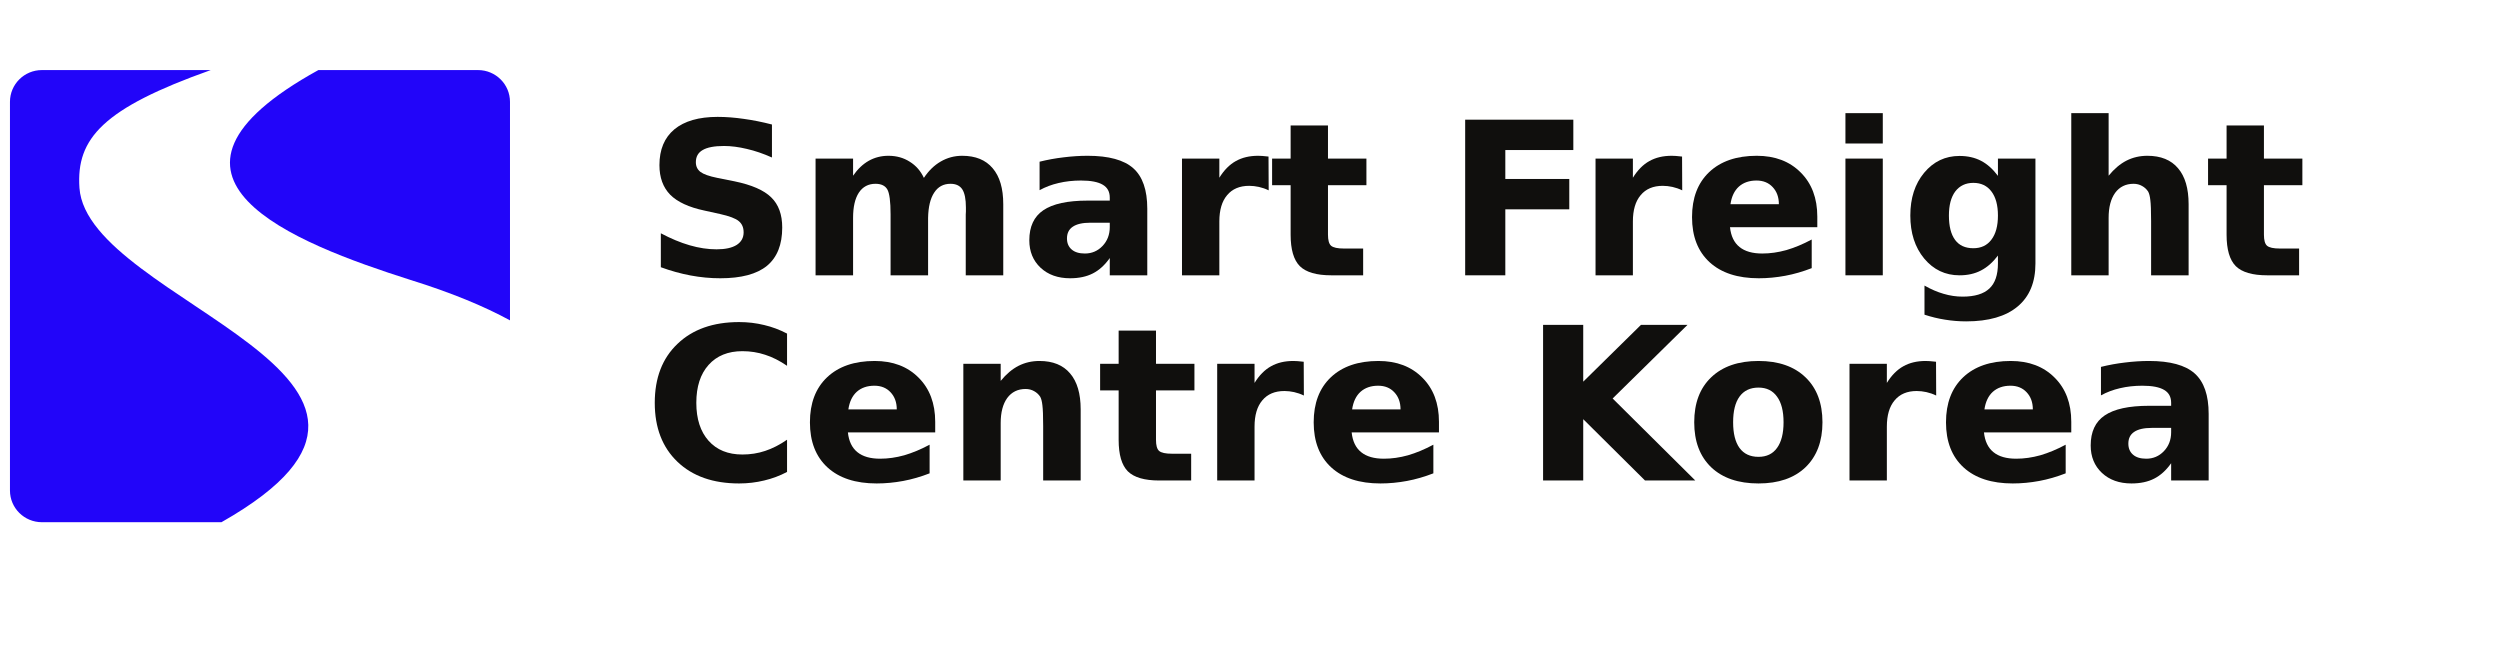
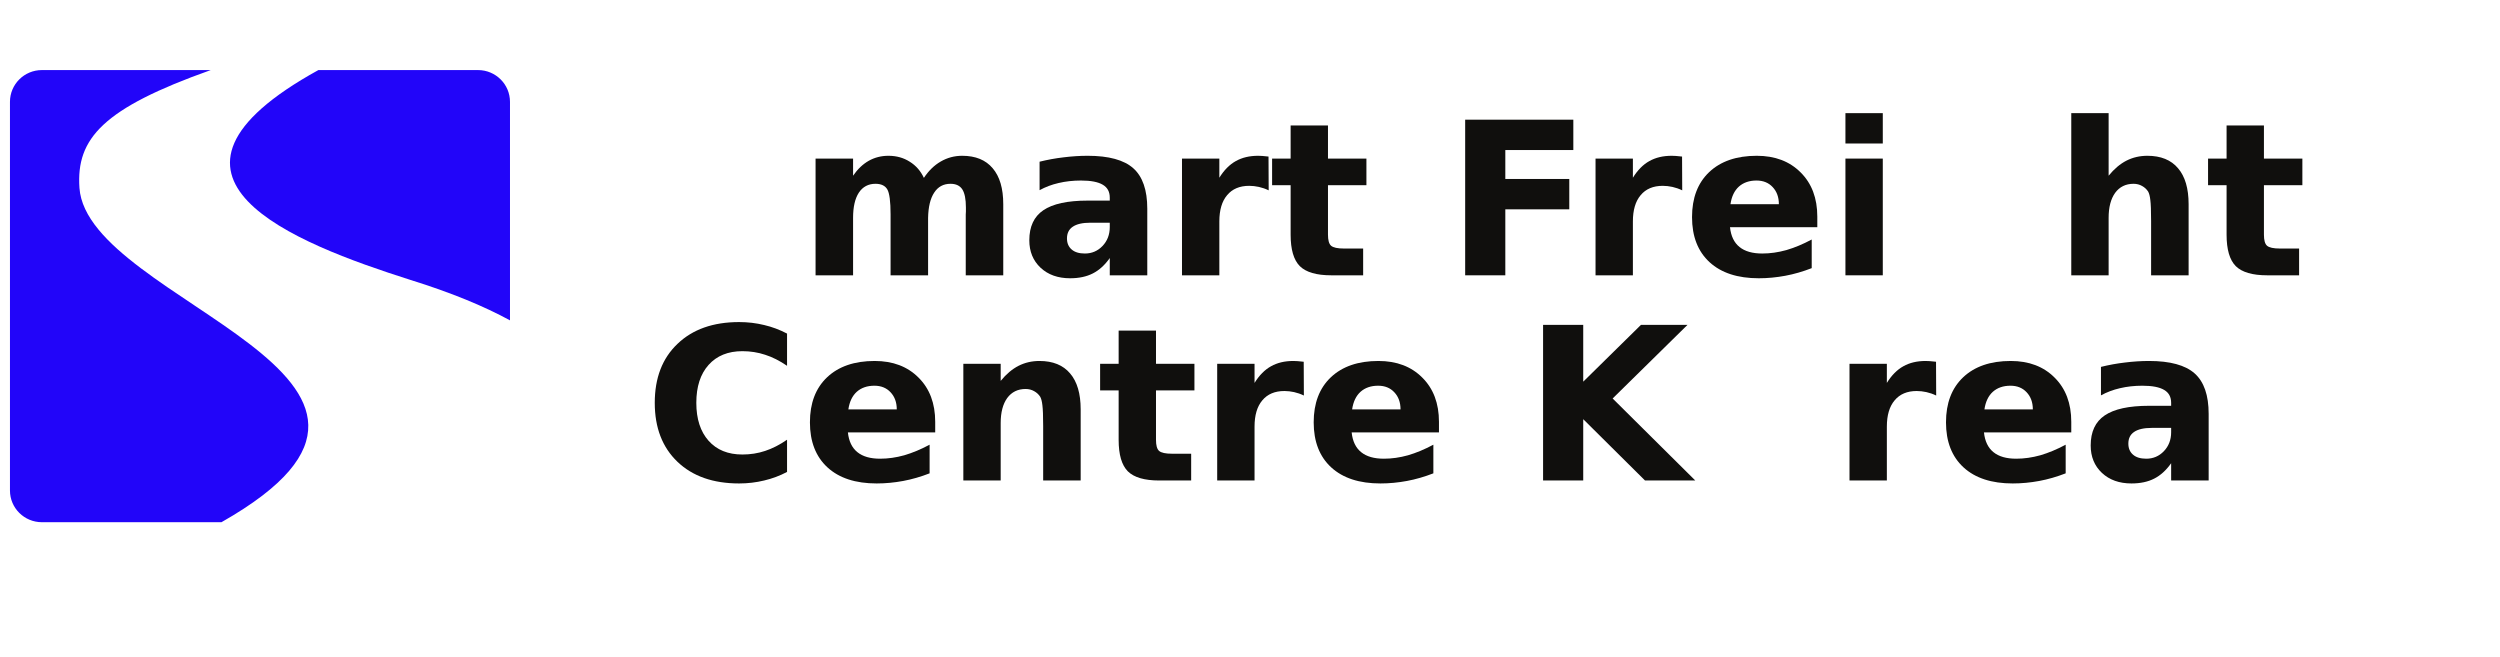
<svg xmlns="http://www.w3.org/2000/svg" xmlns:xlink="http://www.w3.org/1999/xlink" width="251px" height="66px" viewBox="0 0 249 66" version="1.1">
  <defs>
    <g>
      <symbol overflow="visible" id="glyph0-0">
        <path style="stroke:none;" d="M 1.062 3.797 L 1.062 -15.109 L 11.781 -15.109 L 11.781 3.797 Z M 2.266 2.594 L 10.578 2.594 L 10.578 -13.906 L 2.266 -13.906 Z M 2.266 2.594 " />
      </symbol>
      <symbol overflow="visible" id="glyph0-1">
-         <path style="stroke:none;" d="M 12.828 -15.141 L 12.828 -11.828 C 11.973 -12.211 11.133 -12.5 10.312 -12.688 C 9.5 -12.883 8.734 -12.984 8.016 -12.984 C 7.047 -12.984 6.332 -12.848 5.875 -12.578 C 5.414 -12.316 5.188 -11.91 5.188 -11.359 C 5.188 -10.941 5.344 -10.613 5.656 -10.375 C 5.969 -10.145 6.531 -9.945 7.344 -9.781 L 9.062 -9.438 C 10.789 -9.082 12.02 -8.547 12.75 -7.828 C 13.488 -7.117 13.859 -6.109 13.859 -4.797 C 13.859 -3.078 13.348 -1.797 12.328 -0.953 C 11.305 -0.117 9.742 0.297 7.641 0.297 C 6.648 0.297 5.656 0.203 4.656 0.016 C 3.664 -0.172 2.672 -0.445 1.672 -0.812 L 1.672 -4.219 C 2.672 -3.688 3.633 -3.285 4.562 -3.016 C 5.5 -2.742 6.398 -2.609 7.266 -2.609 C 8.141 -2.609 8.812 -2.754 9.281 -3.047 C 9.75 -3.348 9.984 -3.77 9.984 -4.312 C 9.984 -4.801 9.82 -5.176 9.5 -5.438 C 9.188 -5.707 8.555 -5.945 7.609 -6.156 L 6.047 -6.5 C 4.484 -6.832 3.336 -7.363 2.609 -8.094 C 1.891 -8.832 1.531 -9.82 1.531 -11.062 C 1.531 -12.625 2.031 -13.82 3.031 -14.656 C 4.039 -15.488 5.488 -15.906 7.375 -15.906 C 8.227 -15.906 9.109 -15.836 10.016 -15.703 C 10.922 -15.578 11.859 -15.391 12.828 -15.141 Z M 12.828 -15.141 " />
-       </symbol>
+         </symbol>
      <symbol overflow="visible" id="glyph0-2">
        <path style="stroke:none;" d="M 12.656 -9.781 C 13.133 -10.5 13.695 -11.047 14.344 -11.422 C 15 -11.805 15.719 -12 16.5 -12 C 17.844 -12 18.863 -11.582 19.562 -10.75 C 20.27 -9.926 20.625 -8.723 20.625 -7.141 L 20.625 0 L 16.859 0 L 16.859 -6.109 C 16.867 -6.203 16.875 -6.297 16.875 -6.391 C 16.875 -6.492 16.875 -6.633 16.875 -6.812 C 16.875 -7.645 16.754 -8.25 16.516 -8.625 C 16.273 -9 15.879 -9.188 15.328 -9.188 C 14.617 -9.188 14.07 -8.891 13.688 -8.297 C 13.301 -7.711 13.098 -6.863 13.078 -5.75 L 13.078 0 L 9.312 0 L 9.312 -6.109 C 9.312 -7.41 9.203 -8.25 8.984 -8.625 C 8.766 -9 8.367 -9.188 7.797 -9.188 C 7.078 -9.188 6.52 -8.891 6.125 -8.297 C 5.738 -7.703 5.547 -6.859 5.547 -5.766 L 5.547 0 L 1.781 0 L 1.781 -11.719 L 5.547 -11.719 L 5.547 -10 C 6.004 -10.664 6.531 -11.164 7.125 -11.5 C 7.719 -11.832 8.375 -12 9.094 -12 C 9.906 -12 10.617 -11.801 11.234 -11.406 C 11.859 -11.02 12.332 -10.477 12.656 -9.781 Z M 12.656 -9.781 " />
      </symbol>
      <symbol overflow="visible" id="glyph0-3">
        <path style="stroke:none;" d="M 7.047 -5.281 C 6.266 -5.281 5.676 -5.145 5.281 -4.875 C 4.895 -4.613 4.703 -4.223 4.703 -3.703 C 4.703 -3.234 4.859 -2.863 5.172 -2.594 C 5.484 -2.32 5.926 -2.188 6.5 -2.188 C 7.195 -2.188 7.785 -2.438 8.266 -2.938 C 8.754 -3.445 9 -4.082 9 -4.844 L 9 -5.281 Z M 12.766 -6.688 L 12.766 0 L 9 0 L 9 -1.734 C 8.5 -1.023 7.93 -0.508 7.297 -0.188 C 6.672 0.133 5.91 0.297 5.016 0.297 C 3.797 0.297 2.805 -0.055 2.047 -0.766 C 1.297 -1.473 0.922 -2.391 0.922 -3.516 C 0.922 -4.891 1.391 -5.895 2.328 -6.531 C 3.273 -7.176 4.758 -7.5 6.781 -7.5 L 9 -7.5 L 9 -7.797 C 9 -8.391 8.766 -8.82 8.297 -9.094 C 7.828 -9.375 7.098 -9.516 6.109 -9.516 C 5.305 -9.516 4.555 -9.43 3.859 -9.266 C 3.172 -9.109 2.535 -8.867 1.953 -8.547 L 1.953 -11.406 C 2.742 -11.602 3.547 -11.75 4.359 -11.844 C 5.172 -11.945 5.977 -12 6.781 -12 C 8.895 -12 10.422 -11.582 11.359 -10.75 C 12.297 -9.914 12.766 -8.562 12.766 -6.688 Z M 12.766 -6.688 " />
      </symbol>
      <symbol overflow="visible" id="glyph0-4">
        <path style="stroke:none;" d="M 10.5 -8.531 C 10.176 -8.688 9.848 -8.801 9.516 -8.875 C 9.191 -8.945 8.867 -8.984 8.547 -8.984 C 7.586 -8.984 6.848 -8.672 6.328 -8.047 C 5.805 -7.43 5.547 -6.551 5.547 -5.406 L 5.547 0 L 1.797 0 L 1.797 -11.719 L 5.547 -11.719 L 5.547 -9.797 C 6.023 -10.566 6.578 -11.125 7.203 -11.469 C 7.828 -11.82 8.57 -12 9.438 -12 C 9.57 -12 9.711 -11.992 9.859 -11.984 C 10.004 -11.973 10.211 -11.953 10.484 -11.922 Z M 10.5 -8.531 " />
      </symbol>
      <symbol overflow="visible" id="glyph0-5">
        <path style="stroke:none;" d="M 5.891 -15.047 L 5.891 -11.719 L 9.75 -11.719 L 9.75 -9.047 L 5.891 -9.047 L 5.891 -4.078 C 5.891 -3.523 5.992 -3.156 6.203 -2.969 C 6.422 -2.781 6.852 -2.688 7.5 -2.688 L 9.422 -2.688 L 9.422 0 L 6.219 0 C 4.738 0 3.688 -0.305 3.062 -0.922 C 2.445 -1.547 2.141 -2.598 2.141 -4.078 L 2.141 -9.047 L 0.281 -9.047 L 0.281 -11.719 L 2.141 -11.719 L 2.141 -15.047 Z M 5.891 -15.047 " />
      </symbol>
      <symbol overflow="visible" id="glyph0-6">
        <path style="stroke:none;" d="" />
      </symbol>
      <symbol overflow="visible" id="glyph0-7">
        <path style="stroke:none;" d="M 1.969 -15.625 L 12.828 -15.625 L 12.828 -12.578 L 6 -12.578 L 6 -9.672 L 12.422 -9.672 L 12.422 -6.625 L 6 -6.625 L 6 0 L 1.969 0 Z M 1.969 -15.625 " />
      </symbol>
      <symbol overflow="visible" id="glyph0-8">
        <path style="stroke:none;" d="M 13.5 -5.891 L 13.5 -4.828 L 4.734 -4.828 C 4.828 -3.941 5.145 -3.281 5.688 -2.844 C 6.227 -2.406 6.988 -2.188 7.969 -2.188 C 8.758 -2.188 9.566 -2.301 10.391 -2.531 C 11.211 -2.77 12.062 -3.125 12.938 -3.594 L 12.938 -0.719 C 12.051 -0.375 11.164 -0.117 10.281 0.047 C 9.395 0.211 8.508 0.297 7.625 0.297 C 5.508 0.297 3.863 -0.238 2.688 -1.312 C 1.508 -2.395 0.922 -3.906 0.922 -5.844 C 0.922 -7.758 1.492 -9.266 2.641 -10.359 C 3.797 -11.453 5.391 -12 7.422 -12 C 9.254 -12 10.723 -11.441 11.828 -10.328 C 12.941 -9.223 13.5 -7.742 13.5 -5.891 Z M 9.641 -7.141 C 9.641 -7.848 9.43 -8.422 9.016 -8.859 C 8.609 -9.297 8.066 -9.516 7.391 -9.516 C 6.672 -9.516 6.082 -9.312 5.625 -8.906 C 5.176 -8.5 4.895 -7.91 4.781 -7.141 Z M 9.641 -7.141 " />
      </symbol>
      <symbol overflow="visible" id="glyph0-9">
        <path style="stroke:none;" d="M 1.797 -11.719 L 5.547 -11.719 L 5.547 0 L 1.797 0 Z M 1.797 -16.281 L 5.547 -16.281 L 5.547 -13.234 L 1.797 -13.234 Z M 1.797 -16.281 " />
      </symbol>
      <symbol overflow="visible" id="glyph0-10">
-         <path style="stroke:none;" d="M 9.766 -1.984 C 9.254 -1.305 8.688 -0.805 8.062 -0.484 C 7.445 -0.16 6.727 0 5.906 0 C 4.477 0 3.297 -0.562 2.359 -1.688 C 1.43 -2.812 0.969 -4.25 0.969 -6 C 0.969 -7.75 1.43 -9.18 2.359 -10.297 C 3.297 -11.422 4.477 -11.984 5.906 -11.984 C 6.727 -11.984 7.445 -11.82 8.062 -11.5 C 8.688 -11.176 9.254 -10.672 9.766 -9.984 L 9.766 -11.719 L 13.531 -11.719 L 13.531 -1.188 C 13.531 0.695 12.938 2.133 11.75 3.125 C 10.562 4.125 8.836 4.625 6.578 4.625 C 5.848 4.625 5.141 4.566 4.453 4.453 C 3.773 4.348 3.086 4.18 2.391 3.953 L 2.391 1.031 C 3.047 1.406 3.688 1.68 4.312 1.859 C 4.945 2.047 5.582 2.141 6.219 2.141 C 7.438 2.141 8.332 1.867 8.906 1.328 C 9.477 0.797 9.766 -0.039 9.766 -1.188 Z M 7.297 -9.281 C 6.523 -9.281 5.922 -8.992 5.484 -8.422 C 5.055 -7.848 4.844 -7.039 4.844 -6 C 4.844 -4.926 5.051 -4.109 5.469 -3.547 C 5.883 -2.992 6.492 -2.719 7.297 -2.719 C 8.078 -2.719 8.68 -3.004 9.109 -3.578 C 9.547 -4.148 9.766 -4.957 9.766 -6 C 9.766 -7.039 9.547 -7.848 9.109 -8.422 C 8.68 -8.992 8.078 -9.281 7.297 -9.281 Z M 7.297 -9.281 " />
-       </symbol>
+         </symbol>
      <symbol overflow="visible" id="glyph0-11">
        <path style="stroke:none;" d="M 13.578 -7.141 L 13.578 0 L 9.812 0 L 9.812 -5.438 C 9.812 -6.469 9.785 -7.176 9.734 -7.562 C 9.691 -7.945 9.617 -8.227 9.516 -8.406 C 9.359 -8.645 9.156 -8.832 8.906 -8.969 C 8.656 -9.113 8.367 -9.188 8.047 -9.188 C 7.266 -9.188 6.648 -8.883 6.203 -8.281 C 5.766 -7.676 5.547 -6.836 5.547 -5.766 L 5.547 0 L 1.797 0 L 1.797 -16.281 L 5.547 -16.281 L 5.547 -10 C 6.109 -10.688 6.707 -11.191 7.344 -11.516 C 7.977 -11.836 8.676 -12 9.438 -12 C 10.789 -12 11.816 -11.582 12.516 -10.75 C 13.223 -9.926 13.578 -8.723 13.578 -7.141 Z M 13.578 -7.141 " />
      </symbol>
      <symbol overflow="visible" id="glyph0-12">
        <path style="stroke:none;" d="M 14.344 -0.859 C 13.613 -0.473 12.848 -0.188 12.047 0 C 11.242 0.195 10.406 0.297 9.531 0.297 C 6.926 0.297 4.863 -0.426 3.344 -1.875 C 1.82 -3.332 1.062 -5.305 1.062 -7.797 C 1.062 -10.297 1.82 -12.27 3.344 -13.719 C 4.863 -15.176 6.926 -15.906 9.531 -15.906 C 10.406 -15.906 11.242 -15.805 12.047 -15.609 C 12.848 -15.422 13.613 -15.133 14.344 -14.75 L 14.344 -11.516 C 13.602 -12.023 12.867 -12.395 12.141 -12.625 C 11.422 -12.863 10.66 -12.984 9.859 -12.984 C 8.422 -12.984 7.289 -12.523 6.469 -11.609 C 5.645 -10.691 5.234 -9.422 5.234 -7.797 C 5.234 -6.18 5.645 -4.91 6.469 -3.984 C 7.289 -3.066 8.422 -2.609 9.859 -2.609 C 10.66 -2.609 11.422 -2.727 12.141 -2.969 C 12.867 -3.207 13.602 -3.582 14.344 -4.094 Z M 14.344 -0.859 " />
      </symbol>
      <symbol overflow="visible" id="glyph0-13">
        <path style="stroke:none;" d="M 13.578 -7.141 L 13.578 0 L 9.812 0 L 9.812 -5.469 C 9.812 -6.477 9.785 -7.176 9.734 -7.562 C 9.691 -7.945 9.617 -8.227 9.516 -8.406 C 9.359 -8.645 9.156 -8.832 8.906 -8.969 C 8.656 -9.113 8.367 -9.188 8.047 -9.188 C 7.266 -9.188 6.648 -8.883 6.203 -8.281 C 5.766 -7.676 5.547 -6.836 5.547 -5.766 L 5.547 0 L 1.797 0 L 1.797 -11.719 L 5.547 -11.719 L 5.547 -10 C 6.109 -10.688 6.707 -11.191 7.344 -11.516 C 7.977 -11.836 8.676 -12 9.438 -12 C 10.789 -12 11.816 -11.582 12.516 -10.75 C 13.223 -9.926 13.578 -8.723 13.578 -7.141 Z M 13.578 -7.141 " />
      </symbol>
      <symbol overflow="visible" id="glyph0-14">
        <path style="stroke:none;" d="M 1.969 -15.625 L 6 -15.625 L 6 -9.922 L 11.797 -15.625 L 16.469 -15.625 L 8.953 -8.234 L 17.25 0 L 12.203 0 L 6 -6.156 L 6 0 L 1.969 0 Z M 1.969 -15.625 " />
      </symbol>
      <symbol overflow="visible" id="glyph0-15">
-         <path style="stroke:none;" d="M 7.375 -9.328 C 6.539 -9.328 5.906 -9.023 5.469 -8.422 C 5.039 -7.828 4.828 -6.969 4.828 -5.844 C 4.828 -4.727 5.039 -3.867 5.469 -3.266 C 5.906 -2.672 6.539 -2.375 7.375 -2.375 C 8.188 -2.375 8.805 -2.672 9.234 -3.266 C 9.672 -3.867 9.891 -4.727 9.891 -5.844 C 9.891 -6.969 9.672 -7.828 9.234 -8.422 C 8.805 -9.023 8.188 -9.328 7.375 -9.328 Z M 7.375 -12 C 9.383 -12 10.957 -11.453 12.094 -10.359 C 13.227 -9.273 13.797 -7.77 13.797 -5.844 C 13.797 -3.926 13.227 -2.422 12.094 -1.328 C 10.957 -0.242 9.383 0.297 7.375 0.297 C 5.352 0.297 3.77 -0.242 2.625 -1.328 C 1.488 -2.422 0.922 -3.926 0.922 -5.844 C 0.922 -7.77 1.488 -9.273 2.625 -10.359 C 3.77 -11.453 5.352 -12 7.375 -12 Z M 7.375 -12 " />
-       </symbol>
+         </symbol>
    </g>
  </defs>
  <g id="surface1">
    <g style="fill:rgb(6.275%,5.882%,5.098%);fill-opacity:1;">
      <use xlink:href="#glyph0-1" x="63.676" y="27.641" />
      <use xlink:href="#glyph0-2" x="79.102" y="27.641" />
      <use xlink:href="#glyph0-3" x="101.421" y="27.641" />
      <use xlink:href="#glyph0-4" x="115.875" y="27.641" />
      <use xlink:href="#glyph0-5" x="126.438" y="27.641" />
      <use xlink:href="#glyph0-6" x="136.676" y="27.641" />
      <use xlink:href="#glyph0-7" x="144.134" y="27.641" />
      <use xlink:href="#glyph0-4" x="157.395" y="27.641" />
      <use xlink:href="#glyph0-8" x="167.958" y="27.641" />
      <use xlink:href="#glyph0-9" x="182.485" y="27.641" />
      <use xlink:href="#glyph0-10" x="189.827" y="27.641" />
      <use xlink:href="#glyph0-11" x="205.159" y="27.641" />
      <use xlink:href="#glyph0-5" x="220.408" y="27.641" />
      <use xlink:href="#glyph0-6" x="230.646" y="27.641" />
    </g>
    <g style="fill:rgb(6.275%,5.882%,5.098%);fill-opacity:1;">
      <use xlink:href="#glyph0-12" x="63.676" y="48.242" />
      <use xlink:href="#glyph0-8" x="79.395" y="48.242" />
      <use xlink:href="#glyph0-13" x="93.922" y="48.242" />
      <use xlink:href="#glyph0-5" x="109.171" y="48.242" />
      <use xlink:href="#glyph0-4" x="119.409" y="48.242" />
      <use xlink:href="#glyph0-8" x="129.972" y="48.242" />
      <use xlink:href="#glyph0-6" x="144.499" y="48.242" />
      <use xlink:href="#glyph0-14" x="151.956" y="48.242" />
      <use xlink:href="#glyph0-15" x="168.178" y="48.242" />
      <use xlink:href="#glyph0-4" x="182.893" y="48.242" />
      <use xlink:href="#glyph0-8" x="193.456" y="48.242" />
      <use xlink:href="#glyph0-3" x="207.983" y="48.242" />
    </g>
    <path style=" stroke:none;fill-rule:evenodd;fill:rgb(13.333%,1.961%,97.647%);fill-opacity:1;" d="M 40.211 28.105 C 44.281 29.371 47.582 30.734 50.203 32.164 L 50.203 10.227 C 50.203 8.465 48.766 7.035 46.992 7.035 L 30.965 7.035 C 11.453 17.797 28.512 24.383 40.211 28.105 " />
    <path style=" stroke:none;fill-rule:evenodd;fill:rgb(13.333%,1.961%,97.647%);fill-opacity:1;" d="M 6.977 18.867 C 6.633 13.887 9.355 10.875 20.16 7.035 L 3.207 7.035 C 1.438 7.035 0 8.461 0 10.223 L 0 49.246 C 0 51.008 1.438 52.43 3.207 52.43 L 21.234 52.43 C 46.91 37.871 7.781 30.422 6.977 18.867 " />
  </g>
</svg>